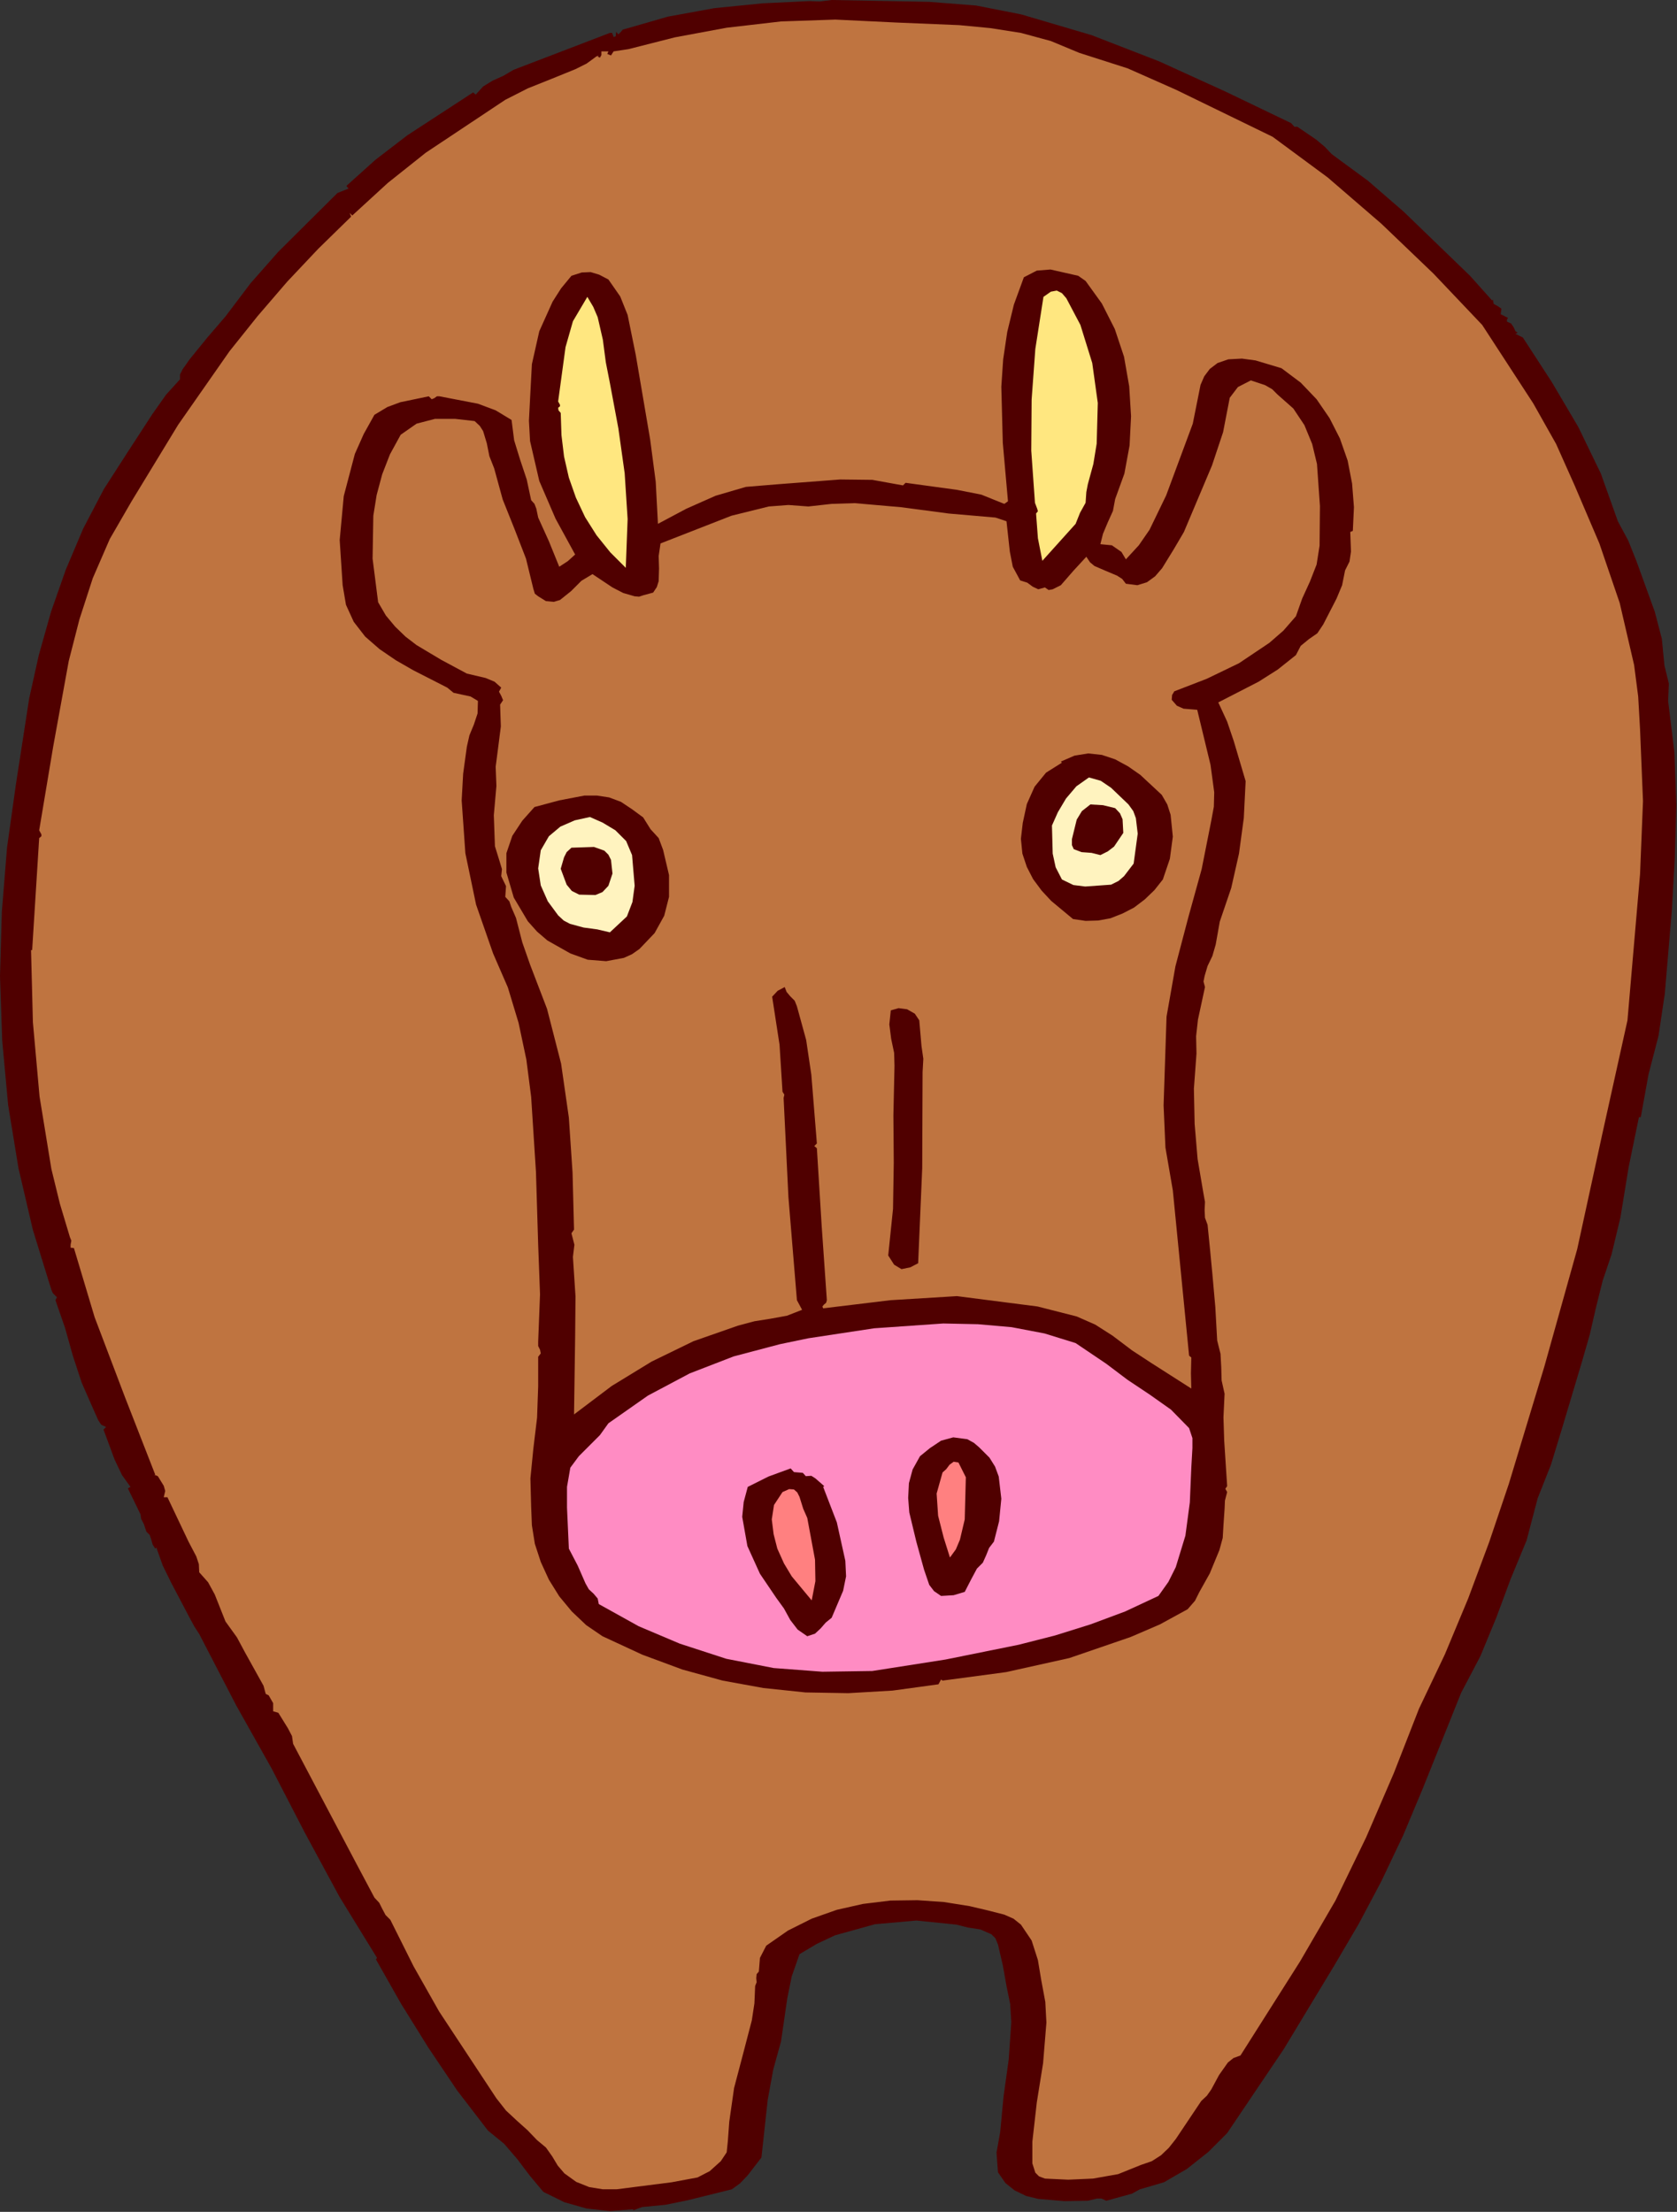
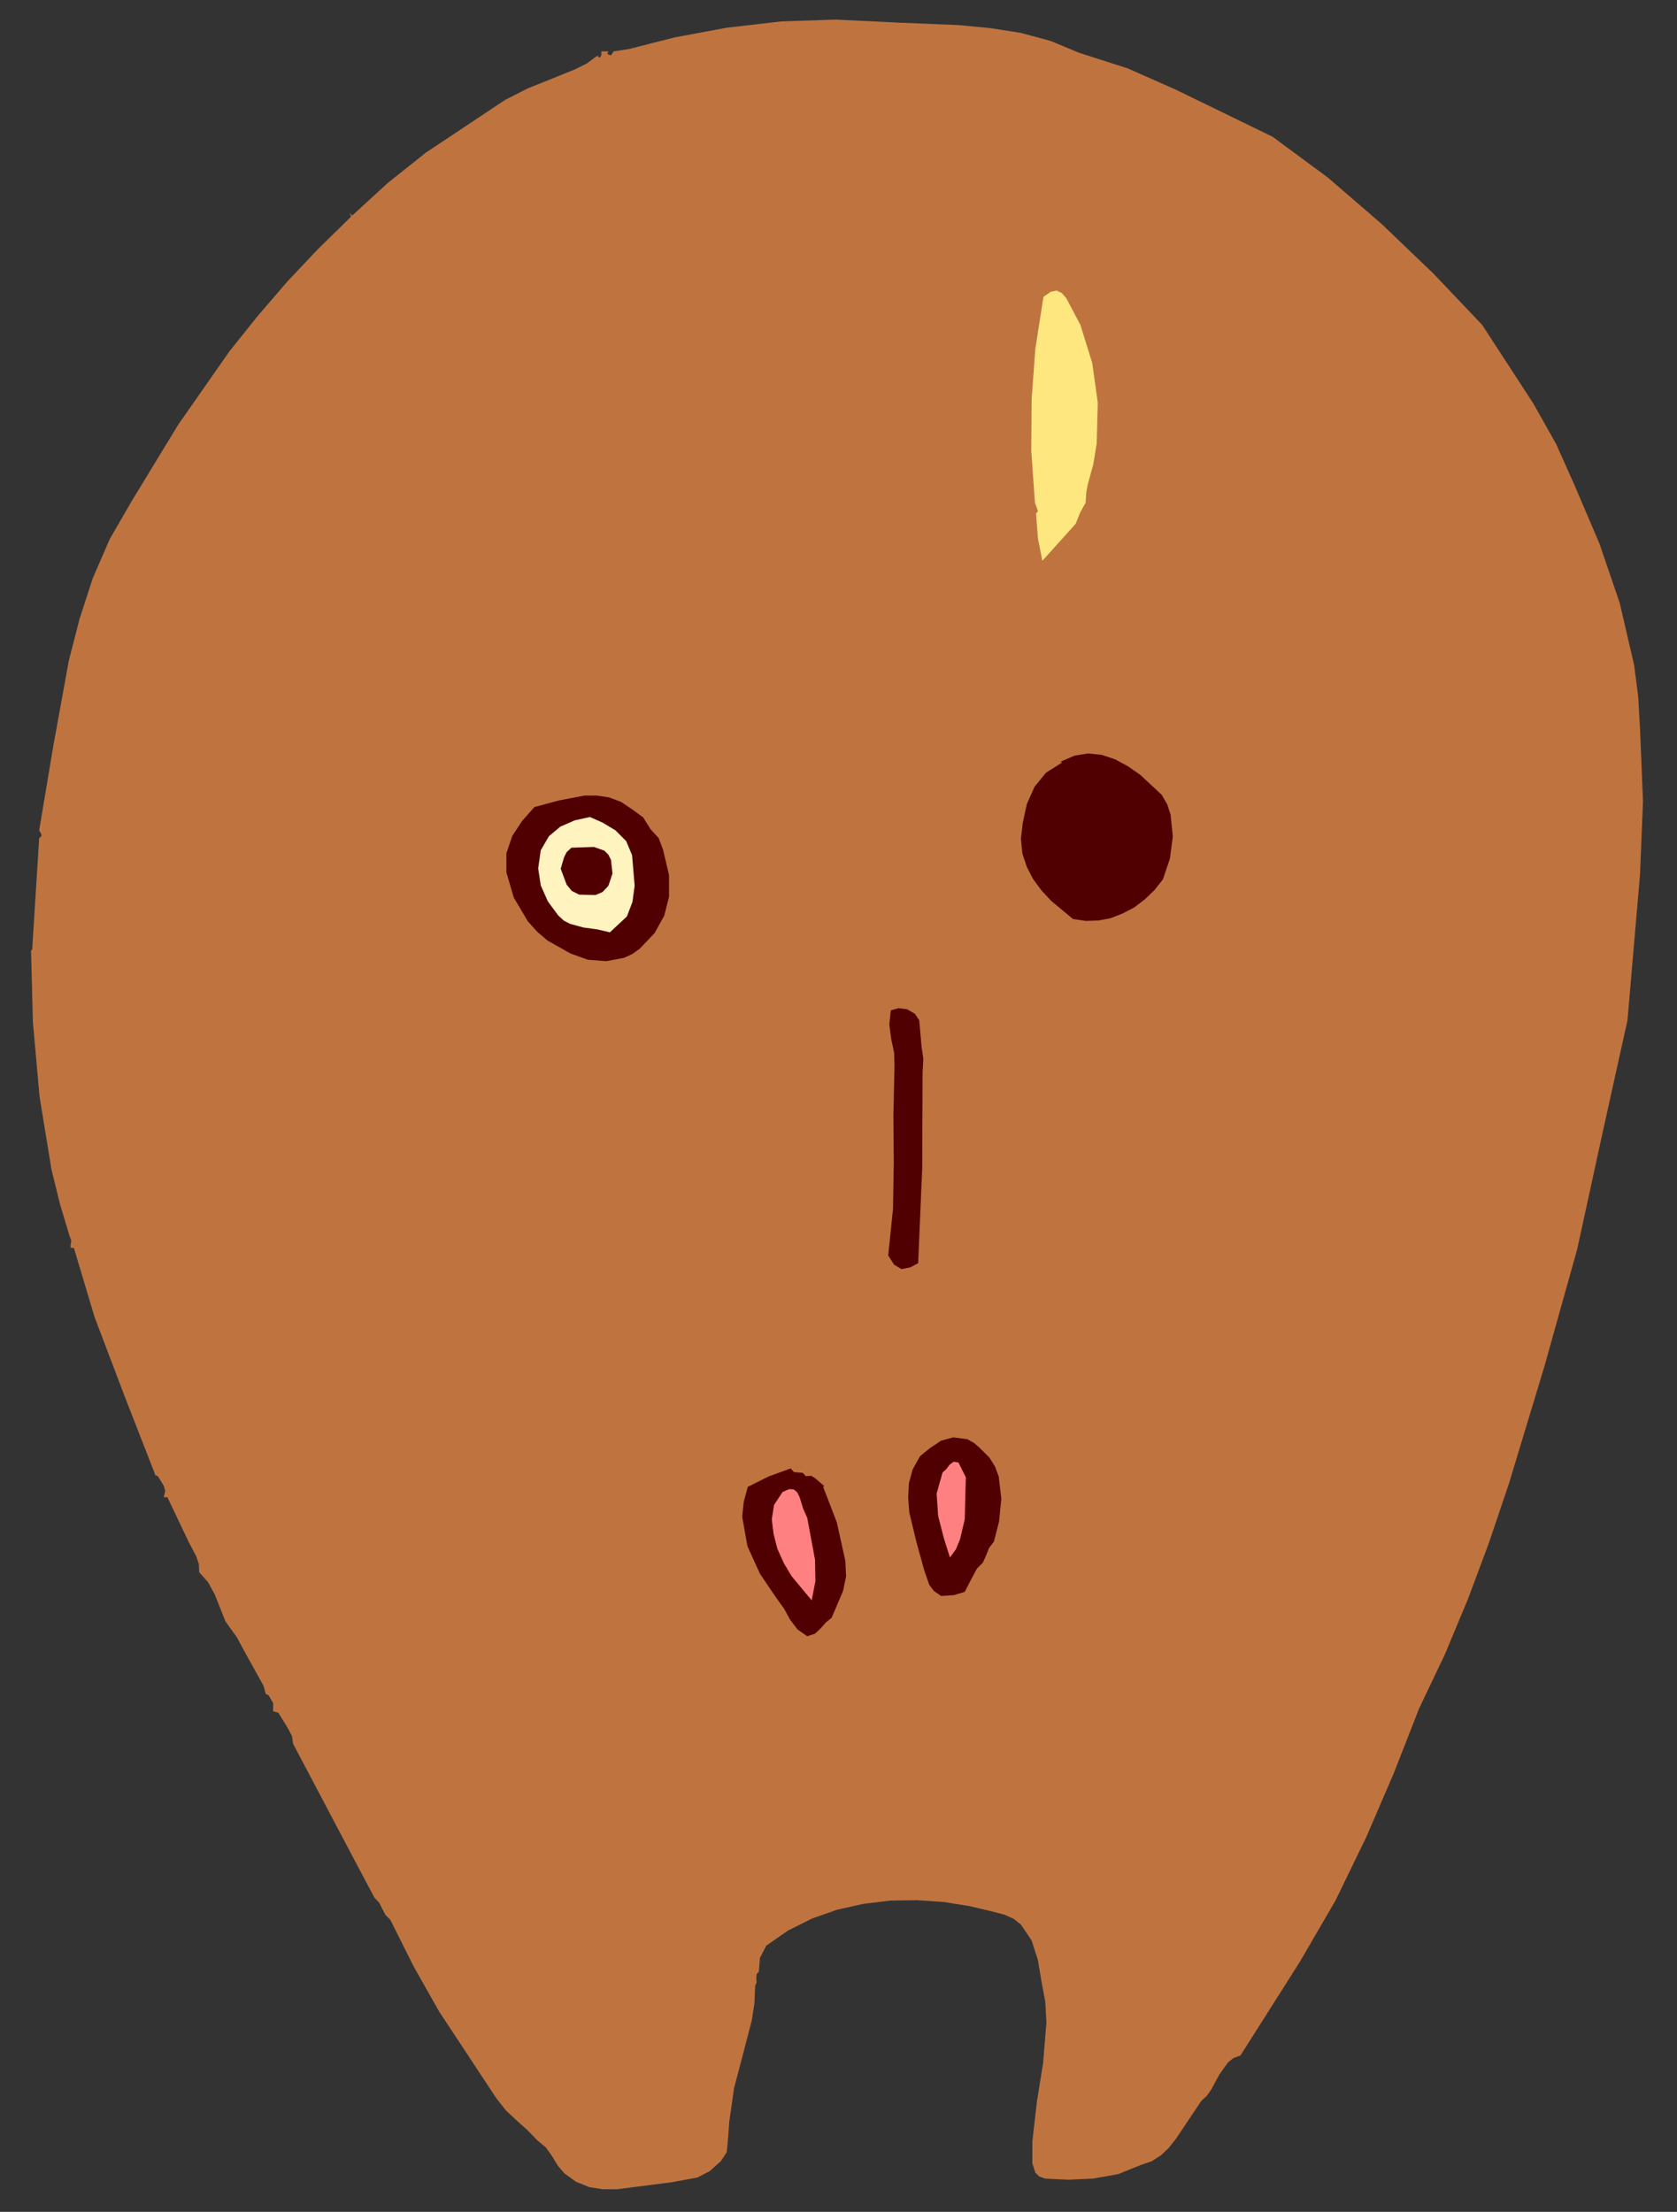
<svg xmlns="http://www.w3.org/2000/svg" xmlns:ns1="http://sodipodi.sourceforge.net/DTD/sodipodi-0.dtd" xmlns:ns2="http://www.inkscape.org/namespaces/inkscape" version="1.0" width="115.24mm" height="151.968mm" id="svg44" ns1:docname="ETOUS007.WMF">
  <rect width="100%" height="100%" fill="#333333" stroke="none" />
  <ns1:namedview pagecolor="#ffffff" bordercolor="#666666" borderopacity="1" objecttolerance="10" gridtolerance="10" guidetolerance="10" ns2:pageopacity="0" ns2:pageshadow="2" ns2:window-width="640" ns2:window-height="480" id="namedview46" />
  <defs id="defs6">
    <clipPath clipPathUnits="userSpaceOnUse" id="clipWmfPath1">
      <path d="M 0,0 L 435.456,0 L 435.456,574.272 L 0,574.272 z" id="path2" />
    </clipPath>
    <pattern id="WMFhbasepattern" patternUnits="userSpaceOnUse" width="6" height="6" x="0" y="0" />
  </defs>
-   <path style="fill:#500000;fill-rule:evenodd;fill-opacity:1;stroke:none;" clip-path="url(#clipWmfPath1)" d="  M 265.248,3.744   L 283.488,9.12   L 301.056,15.936   L 318.336,23.808   L 335.328,31.968   L 336.192,32.928   L 336.96,32.928   L 341.76,36.192   L 344.064,38.112   L 345.888,40.032   L 355.296,46.944   L 364.608,55.008   L 381.792,71.616   L 387.552,78.048   L 387.744,77.76   L 387.936,78.912   L 388.992,79.488   L 389.952,80.16   L 389.76,81.6   L 391.68,82.56   L 391.392,82.944   L 391.392,83.52   L 392.448,84   L 393.12,84.96   L 393.6,86.016   L 394.176,86.4   L 393.6,86.688   L 395.52,87.648   L 403.008,99.168   L 409.92,110.88   L 415.776,122.976   L 420.192,135.36   L 422.88,140.352   L 424.992,145.632   L 429.792,158.88   L 431.616,165.888   L 432.288,172.8   L 433.44,177.504   L 433.248,182.016   L 434.88,195.36   L 435.36,209.088   L 434.976,222.912   L 434.208,236.448   L 432.384,258.048   L 430.752,268.992   L 428.16,278.976   L 426.144,290.112   L 425.664,290.112   L 422.976,303.168   L 420.864,316.128   L 419.712,320.928   L 418.56,325.728   L 416.256,332.544   L 414.528,339.456   L 412.896,346.56   L 410.88,353.568   L 405.6,371.232   L 402.816,380.352   L 399.36,389.088   L 396.48,400.032   L 392.352,410.016   L 388.608,420.096   L 384.48,430.08   L 379.488,439.584   L 369.6,464.256   L 364.416,476.64   L 358.752,488.544   L 352.896,499.584   L 346.464,510.528   L 333.408,532.128   L 318.72,553.92   L 313.824,558.816   L 308.256,563.232   L 302.304,566.688   L 296.064,568.512   L 293.952,569.664   L 291.84,570.24   L 287.328,571.488   L 286.08,570.912   L 284.928,570.912   L 282.528,571.488   L 276.384,571.584   L 269.664,571.008   L 266.496,570.24   L 263.52,568.8   L 261.12,566.88   L 259.2,564.096   L 258.816,559.008   L 259.776,553.632   L 260.64,544.416   L 261.984,534.816   L 262.656,525.12   L 262.368,520.416   L 261.408,515.712   L 260.448,510.336   L 259.2,504.96   L 258.528,503.328   L 257.472,502.272   L 254.592,501.024   L 251.424,500.544   L 248.352,499.776   L 237.984,498.72   L 227.232,499.68   L 216.864,502.56   L 212.16,504.768   L 207.648,507.456   L 205.632,513.216   L 204.48,518.88   L 202.848,530.112   L 200.832,537.408   L 199.392,545.28   L 197.76,560.256   L 194.208,564.864   L 192.192,566.976   L 190.08,568.512   L 178.464,571.392   L 172.8,572.544   L 166.752,573.12   L 164.448,573.984   L 164.448,573.696   L 158.4,574.176   L 152.352,573.504   L 146.592,571.872   L 141.12,569.184   L 137.664,565.056   L 134.4,560.736   L 130.944,556.704   L 126.72,553.248   L 118.752,542.88   L 111.264,531.744   L 104.16,520.32   L 97.632,508.8   L 97.92,508.416   L 88.128,492.48   L 79.2,475.968   L 70.56,459.264   L 61.344,442.848   L 51.744,424.32   L 50.496,422.4   L 49.248,420.096   L 44.448,410.976   L 42.24,406.464   L 40.608,401.856   L 40.32,402.144   L 39.648,401.088   L 39.264,399.744   L 38.88,398.592   L 38.016,397.728   L 37.344,395.712   L 36.672,394.464   L 36.48,393.216   L 33.216,386.496   L 33.888,386.112   L 31.68,383.04   L 29.76,379.008   L 26.88,371.232   L 27.552,370.56   L 26.304,369.984   L 25.536,368.832   L 24.288,366.048   L 21.216,359.04   L 18.912,352.032   L 16.896,344.832   L 14.4,337.632   L 14.784,336.864   L 14.304,336.384   L 13.728,335.808   L 13.344,334.944   L 8.544,319.392   L 4.8,303.36   L 2.112,286.944   L 0.576,270.24   L 0,253.536   L 0.48,236.736   L 1.824,220.128   L 4.128,203.712   L 7.584,181.344   L 10.08,170.112   L 13.248,158.88   L 17.088,147.936   L 21.6,137.28   L 26.976,127.008   L 33.216,117.312   L 39.648,107.424   L 43.104,102.528   L 46.752,98.496   L 46.752,97.248   L 47.424,95.904   L 49.248,93.312   L 53.856,87.648   L 58.56,82.176   L 65.088,73.536   L 72.288,65.376   L 87.648,50.112   L 90.528,48.96   L 89.952,48.288   L 97.536,41.472   L 105.792,35.136   L 122.88,24   L 123.552,24.576   L 125.472,22.464   L 127.968,20.928   L 130.752,19.68   L 133.344,18.144   L 158.4,8.544   L 158.976,8.544   L 159.36,9.6   L 159.936,9.408   L 159.936,9.024   L 160.032,8.256   L 160.608,8.928   L 161.184,8.352   L 161.76,7.68   L 162.144,7.584   L 173.472,4.32   L 185.568,2.112   L 198.048,0.864   L 210.144,0.288   L 212.928,0.384   L 216,0   L 241.344,0.48   L 253.536,1.44   L 265.248,3.744  z " id="path8" />
  <path style="fill:#bf7440;fill-rule:evenodd;fill-opacity:1;stroke:none;" clip-path="url(#clipWmfPath1)" d="  M 280.32,13.728   L 292.896,17.76   L 305.472,23.328   L 330.528,35.52   L 344.832,46.08   L 358.752,58.08   L 372.288,71.04   L 384.96,84.384   L 398.208,104.736   L 404.16,115.296   L 408.96,126.048   L 415.392,141.12   L 420.672,156.576   L 424.416,172.704   L 425.472,180.864   L 425.952,189.312   L 426.72,208.032   L 425.952,227.04   L 422.688,264.96   L 416.16,294.432   L 409.632,324.384   L 401.088,354.912   L 391.872,385.344   L 386.784,400.416   L 381.312,415.104   L 375.264,429.6   L 368.544,443.712   L 362.016,460.416   L 354.816,477.12   L 346.848,493.536   L 337.632,509.376   L 322.176,533.76   L 320.352,534.432   L 318.912,535.584   L 316.608,538.848   L 314.592,542.592   L 313.44,544.224   L 312,545.568   L 305.376,555.456   L 303.552,557.76   L 301.536,559.68   L 299.136,561.216   L 296.352,562.176   L 290.4,564.576   L 283.872,565.728   L 277.44,566.016   L 271.392,565.728   L 269.856,565.152   L 268.896,564.192   L 268.128,561.792   L 268.128,556.128   L 269.28,545.952   L 270.912,535.776   L 271.776,525.216   L 271.488,519.84   L 270.432,514.176   L 269.568,508.992   L 267.936,503.904   L 265.152,499.776   L 263.232,498.24   L 260.832,497.184   L 256.32,496.032   L 251.808,494.976   L 245.184,493.92   L 238.272,493.44   L 231.264,493.536   L 224.16,494.4   L 217.344,495.936   L 210.816,498.24   L 204.672,501.312   L 199.008,505.248   L 197.376,508.416   L 197.088,511.968   L 196.512,512.64   L 196.416,513.696   L 196.512,514.752   L 196.128,515.712   L 195.936,520.224   L 195.264,524.64   L 192.96,533.472   L 190.656,542.208   L 189.408,550.944   L 189.024,556.128   L 188.736,558.912   L 187.2,561.216   L 184.32,563.808   L 181.152,565.44   L 174.432,566.688   L 160.128,568.512   L 156.576,568.512   L 153.024,567.936   L 149.664,566.592   L 146.592,564.384   L 144.864,562.368   L 143.424,559.968   L 141.792,557.664   L 139.488,555.744   L 136.992,553.152   L 134.208,550.656   L 131.424,548.064   L 128.928,544.896   L 114.048,522.336   L 107.424,510.624   L 101.376,498.528   L 100.128,497.28   L 99.264,495.648   L 98.496,494.112   L 97.248,492.768   L 92.448,483.744   L 76.128,452.832   L 75.84,450.816   L 74.784,448.8   L 72.288,444.768   L 70.944,444.384   L 70.944,442.272   L 69.792,440.256   L 69.024,439.872   L 68.832,439.2   L 68.448,437.76   L 63.648,429.12   L 61.536,425.184   L 58.56,421.056   L 55.776,414.048   L 54.048,410.88   L 51.744,408.288   L 51.648,406.176   L 50.976,404.16   L 48.96,400.32   L 43.488,388.8   L 42.528,388.8   L 42.912,387.168   L 42.528,385.824   L 40.992,383.328   L 40.032,382.944   L 40.32,382.944   L 32.448,362.784   L 24.576,342.048   L 19.2,324.096   L 18.336,324   L 18.336,323.232   L 18.528,322.176   L 18.144,321.216   L 15.552,312.576   L 13.344,303.552   L 10.272,284.736   L 8.544,265.44   L 8.064,246.72   L 8.352,246.72   L 10.176,217.632   L 10.752,217.152   L 10.752,216.672   L 10.176,215.616   L 13.824,193.824   L 17.856,171.648   L 20.64,160.8   L 24.096,150.144   L 28.512,139.968   L 34.176,130.176   L 46.272,110.304   L 59.616,91.2   L 66.912,82.08   L 74.592,73.152   L 82.656,64.608   L 91.2,56.256   L 90.816,55.296   L 91.488,55.968   L 100.704,47.52   L 110.592,39.648   L 131.232,25.92   L 137.088,22.944   L 143.328,20.448   L 149.472,17.952   L 152.352,16.512   L 154.848,14.688   L 155.52,14.4   L 155.232,14.688   L 155.808,14.976   L 156.192,14.304   L 156.192,13.344   L 158.016,13.344   L 157.728,14.016   L 158.688,14.4   L 159.36,13.344   L 161.28,13.056   L 163.2,12.768   L 175.296,9.696   L 188.736,7.2   L 202.848,5.568   L 216.96,5.088   L 232.896,5.856   L 249.12,6.528   L 257.184,7.296   L 265.152,8.544   L 272.928,10.656   L 280.32,13.728  z " id="path10" />
-   <path style="fill:#500000;fill-rule:evenodd;fill-opacity:1;stroke:none;" clip-path="url(#clipWmfPath1)" d="  M 281.952,72.96   L 286.176,78.816   L 289.536,85.44   L 291.936,92.64   L 293.28,100.32   L 293.76,108.096   L 293.376,115.68   L 292.032,122.976   L 289.632,129.6   L 289.056,132.672   L 287.712,135.648   L 286.464,138.624   L 285.792,141.312   L 288.768,141.6   L 291.264,143.328   L 291.84,144.288   L 292.416,145.248   L 295.776,141.6   L 298.56,137.568   L 302.88,128.64   L 309.792,110.016   L 311.808,99.936   L 312.768,97.728   L 314.208,95.808   L 316.224,94.272   L 319.008,93.312   L 322.56,93.12   L 326.112,93.6   L 332.832,95.616   L 337.824,99.36   L 341.952,103.68   L 345.312,108.576   L 348,113.856   L 350.016,119.616   L 351.168,125.568   L 351.648,131.712   L 351.36,137.856   L 350.688,138.144   L 350.88,143.232   L 350.496,145.824   L 349.344,148.128   L 348.576,151.968   L 347.136,155.424   L 343.68,162.144   L 342.144,164.448   L 339.936,165.984   L 337.824,167.712   L 336.576,170.112   L 331.872,173.856   L 326.88,177.024   L 316.416,182.4   L 318.72,187.392   L 320.448,192.48   L 323.52,202.848   L 323.04,212.448   L 321.792,221.664   L 319.776,230.592   L 316.8,239.328   L 315.744,245.28   L 314.88,248.256   L 313.632,250.848   L 312.864,253.44   L 312.576,254.88   L 312.96,256.32   L 311.136,264.768   L 310.656,269.088   L 310.752,273.6   L 310.08,282.72   L 310.272,291.84   L 311.04,300.96   L 312.576,309.984   L 312.96,312.096   L 312.864,314.208   L 312.96,316.224   L 313.632,318.048   L 314.304,324.768   L 314.88,330.816   L 315.648,339.456   L 316.128,348.096   L 316.992,351.552   L 317.184,355.008   L 317.28,358.464   L 318.048,361.92   L 317.76,368.064   L 317.952,374.112   L 318.72,385.92   L 318.24,386.592   L 318.72,387.456   L 318.144,389.664   L 318.048,391.872   L 317.76,396.096   L 317.568,399.36   L 316.704,402.528   L 314.208,408.576   L 311.52,413.376   L 310.368,415.68   L 308.448,417.888   L 301.248,421.824   L 293.664,425.088   L 277.728,430.56   L 261.312,434.208   L 244.8,436.416   L 244.416,436.128   L 243.744,437.376   L 231.84,439.008   L 220.32,439.68   L 209.184,439.488   L 198.24,438.336   L 187.68,436.416   L 177.216,433.536   L 166.848,429.696   L 156.48,424.896   L 152.256,422.016   L 148.512,418.464   L 145.248,414.528   L 142.56,410.208   L 140.448,405.6   L 138.912,400.896   L 138.144,396.096   L 137.952,391.296   L 137.76,383.904   L 138.528,376.128   L 139.488,368.16   L 139.776,360   L 139.776,352.32   L 140.448,351.456   L 140.256,350.496   L 139.776,349.536   L 139.776,348.384   L 140.256,336.096   L 139.776,323.232   L 139.2,304.32   L 137.952,284.832   L 136.704,275.136   L 134.688,265.632   L 131.904,256.416   L 128.064,247.584   L 123.648,234.912   L 120.864,221.568   L 119.904,207.84   L 120.288,200.928   L 121.248,193.92   L 121.92,190.944   L 123.072,188.16   L 124.032,185.28   L 124.128,182.016   L 122.208,180.864   L 120,180.384   L 117.792,179.904   L 116.16,178.56   L 107.328,174.048   L 102.816,171.456   L 98.592,168.576   L 94.848,165.312   L 91.872,161.472   L 89.856,157.056   L 88.992,151.968   L 88.224,140.256   L 89.28,128.832   L 92.16,117.888   L 94.464,112.704   L 97.248,107.712   L 100.608,105.696   L 103.968,104.448   L 111.36,102.912   L 112.128,103.68   L 112.8,103.392   L 113.472,102.912   L 114.144,102.912   L 124.128,104.832   L 128.736,106.56   L 132.864,109.056   L 133.536,114.336   L 135.072,119.328   L 136.8,124.512   L 137.952,129.888   L 138.816,130.848   L 139.296,132.096   L 139.776,134.4   L 142.56,140.544   L 145.248,147.168   L 147.456,145.728   L 149.376,144   L 144.288,134.688   L 140.064,124.896   L 137.664,114.528   L 137.376,109.248   L 137.664,103.584   L 138.144,94.56   L 140.064,86.016   L 143.52,78.336   L 145.728,74.88   L 148.416,71.616   L 151.104,70.752   L 153.408,70.656   L 155.616,71.328   L 158.016,72.576   L 161.088,76.992   L 163.008,81.792   L 165.12,92.16   L 168.864,114.144   L 170.304,125.088   L 170.88,136.032   L 178.272,132.096   L 185.856,128.736   L 193.728,126.432   L 201.888,125.76   L 218.208,124.512   L 226.56,124.608   L 234.528,126.048   L 235.2,125.376   L 248.544,127.2   L 254.88,128.448   L 260.832,130.848   L 261.792,130.176   L 260.448,115.008   L 260.064,100.416   L 260.544,93.312   L 261.6,86.208   L 263.328,79.104   L 265.92,72   L 269.28,70.272   L 272.832,69.984   L 280.032,71.616   L 281.952,72.96  z " id="path12" />
  <path style="fill:#ffe780;fill-rule:evenodd;fill-opacity:1;stroke:none;" clip-path="url(#clipWmfPath1)" d="  M 280.608,84.384   L 283.68,94.272   L 285.12,104.64   L 284.832,115.2   L 283.968,120.48   L 282.528,125.76   L 282.144,127.776   L 281.952,130.56   L 280.512,133.152   L 279.36,136.032   L 270.72,145.632   L 269.568,139.776   L 269.088,133.344   L 269.568,132.768   L 269.376,132.096   L 268.8,130.56   L 267.84,117.024   L 267.936,103.776   L 268.896,90.624   L 271.008,77.088   L 272.928,75.744   L 274.464,75.456   L 275.808,76.128   L 276.96,77.472   L 280.608,84.384  z " id="path14" />
-   <path style="fill:#ffe780;fill-rule:evenodd;fill-opacity:1;stroke:none;" clip-path="url(#clipWmfPath1)" d="  M 158.4,99.456   L 160.608,111.264   L 162.24,122.88   L 163.008,134.784   L 162.528,147.456   L 158.496,143.424   L 154.944,139.008   L 151.968,134.304   L 149.568,129.216   L 147.744,124.032   L 146.496,118.56   L 145.824,112.992   L 145.632,107.232   L 145.056,106.56   L 144.96,105.888   L 145.44,105.504   L 145.44,105.12   L 144.96,104.256   L 146.88,90.144   L 148.8,83.424   L 152.544,77.088   L 154.08,79.68   L 155.232,82.368   L 156.576,88.224   L 157.344,94.08   L 158.4,99.456  z " id="path16" />
  <path style="fill:#bf7440;fill-rule:evenodd;fill-opacity:1;stroke:none;" clip-path="url(#clipWmfPath1)" d="  M 331.776,102.432   L 335.904,106.08   L 338.784,110.4   L 340.8,115.296   L 342.048,120.48   L 342.816,131.424   L 342.72,141.696   L 341.952,146.592   L 340.224,151.008   L 338.208,155.424   L 336.576,160.032   L 333.312,163.776   L 329.664,166.944   L 321.792,172.224   L 313.44,176.256   L 304.992,179.52   L 304.416,180.48   L 304.32,181.728   L 305.664,183.264   L 307.392,184.032   L 310.944,184.32   L 314.4,198.624   L 315.36,205.728   L 315.264,209.472   L 314.592,213.12   L 312.096,225.696   L 308.64,238.176   L 305.28,250.944   L 302.976,264   L 302.208,287.04   L 302.688,297.984   L 304.608,309.12   L 308.832,352.032   L 309.408,352.512   L 309.312,356.64   L 309.408,360.576   L 299.04,353.952   L 294.048,350.688   L 288.96,346.848   L 284.448,343.968   L 279.648,341.856   L 269.472,339.264   L 248.544,336.576   L 231.264,337.632   L 213.792,339.744   L 213.6,339.264   L 213.984,338.784   L 214.56,338.304   L 214.752,337.632   L 213.408,318.336   L 212.16,298.176   L 211.488,297.6   L 212.16,296.928   L 210.72,279.072   L 209.376,270.048   L 206.976,261.312   L 206.4,259.872   L 205.248,258.72   L 204.288,257.568   L 203.808,256.32   L 201.984,257.28   L 200.544,258.816   L 202.464,271.296   L 203.232,283.488   L 203.712,284.256   L 203.52,285.12   L 204.768,310.848   L 206.976,337.632   L 208.32,340.128   L 204.384,341.664   L 200.16,342.432   L 195.936,343.104   L 191.616,344.256   L 180.096,348.288   L 169.248,353.568   L 158.88,359.904   L 149.088,367.296   L 149.376,347.232   L 149.472,336.672   L 148.8,326.4   L 149.184,323.232   L 148.416,320.256   L 149.088,319.296   L 148.704,304.512   L 147.744,290.208   L 145.728,276.192   L 142.08,261.984   L 137.664,250.464   L 135.648,244.704   L 134.016,238.368   L 132.768,235.488   L 132.288,234.048   L 131.232,232.896   L 131.424,230.112   L 130.176,227.52   L 130.368,225.696   L 129.792,223.776   L 128.544,219.744   L 128.256,211.68   L 128.928,204.096   L 128.736,199.104   L 129.408,193.92   L 130.08,188.64   L 129.888,182.976   L 130.656,181.824   L 130.176,180.672   L 129.6,179.616   L 130.176,178.56   L 128.448,177.024   L 126.144,176.064   L 121.248,174.912   L 114.624,171.36   L 108.192,167.52   L 105.312,165.312   L 102.624,162.72   L 100.224,159.84   L 98.208,156.384   L 96.768,145.056   L 96.96,133.92   L 97.824,128.544   L 99.264,123.168   L 101.28,117.984   L 104.064,112.896   L 108.192,110.016   L 112.992,108.768   L 118.176,108.768   L 123.264,109.344   L 124.608,110.592   L 125.472,111.936   L 126.432,115.104   L 127.104,118.464   L 128.352,121.632   L 130.56,129.696   L 133.632,137.376   L 136.608,145.056   L 138.528,152.928   L 138.912,154.176   L 139.776,154.848   L 141.792,156.096   L 143.808,156.288   L 145.44,155.808   L 148.32,153.504   L 151.008,150.816   L 153.888,149.088   L 159.072,152.544   L 161.856,153.984   L 164.832,154.848   L 165.984,154.944   L 167.136,154.56   L 169.632,153.888   L 170.592,152.448   L 171.072,150.912   L 171.168,147.648   L 171.072,144.384   L 171.552,141.12   L 189.984,133.92   L 199.68,131.52   L 204.768,131.136   L 209.952,131.52   L 216,130.848   L 221.952,130.656   L 234.048,131.712   L 246.336,133.344   L 258.528,134.4   L 261.408,135.36   L 262.272,143.232   L 263.04,147.168   L 264.96,150.72   L 266.784,151.296   L 268.224,152.352   L 269.664,153.024   L 271.392,152.544   L 272.352,153.216   L 273.408,153.024   L 275.52,151.968   L 278.784,148.224   L 282.144,144.576   L 283.104,146.016   L 284.256,146.976   L 287.136,148.224   L 290.112,149.472   L 291.456,150.336   L 292.416,151.584   L 295.392,151.968   L 297.888,151.2   L 300,149.664   L 301.824,147.552   L 304.896,142.56   L 307.488,138.144   L 314.784,120.864   L 317.664,112.224   L 319.392,103.296   L 321.504,100.512   L 324.864,98.784   L 328.608,100.032   L 330.432,101.088   L 331.776,102.432  z " id="path18" />
  <path style="fill:#500000;fill-rule:evenodd;fill-opacity:1;stroke:none;" clip-path="url(#clipWmfPath1)" d="  M 301.728,206.4   L 303.168,208.896   L 304.032,211.584   L 304.608,217.248   L 303.84,223.008   L 302.016,228.384   L 299.808,231.168   L 297.312,233.568   L 294.528,235.68   L 291.552,237.216   L 288.384,238.464   L 285.216,239.04   L 281.952,239.136   L 278.688,238.656   L 273.024,233.952   L 270.528,231.264   L 268.32,228.288   L 266.688,225.12   L 265.536,221.664   L 265.152,217.824   L 265.632,213.696   L 266.688,208.8   L 268.704,204.288   L 271.68,200.64   L 275.808,198.048   L 275.52,197.76   L 279.072,196.224   L 282.624,195.648   L 286.176,196.032   L 289.632,197.184   L 292.992,199.008   L 296.16,201.216   L 301.728,206.4  z " id="path20" />
-   <path style="fill:#fff3bf;fill-rule:evenodd;fill-opacity:1;stroke:none;" clip-path="url(#clipWmfPath1)" d="  M 293.088,208.896   L 294.336,210.624   L 295.008,212.448   L 295.488,216.48   L 294.432,224.256   L 291.936,227.52   L 290.496,228.768   L 288.576,229.728   L 281.856,230.208   L 278.784,229.824   L 275.808,228.384   L 274.176,225.216   L 273.408,221.664   L 273.216,214.368   L 274.752,210.912   L 276.864,207.36   L 279.552,204.192   L 282.816,201.888   L 285.888,202.752   L 288.576,204.576   L 293.088,208.896  z " id="path22" />
  <path style="fill:#500000;fill-rule:evenodd;fill-opacity:1;stroke:none;" clip-path="url(#clipWmfPath1)" d="  M 168.96,215.328   L 171.072,217.632   L 172.224,220.704   L 173.76,227.232   L 173.76,232.896   L 172.512,237.792   L 170.016,242.304   L 166.08,246.432   L 164.16,247.776   L 162.048,248.736   L 157.44,249.6   L 152.64,249.216   L 148.128,247.584   L 142.176,244.224   L 139.488,241.92   L 137.088,239.232   L 133.44,233.088   L 131.52,226.56   L 131.52,221.568   L 133.056,217.056   L 135.648,213.12   L 138.816,209.568   L 145.248,207.84   L 151.776,206.592   L 155.04,206.592   L 158.208,207.072   L 161.28,208.224   L 164.16,210.144   L 167.04,212.256   L 168.96,215.328  z " id="path24" />
  <path style="fill:#500000;fill-rule:evenodd;fill-opacity:1;stroke:none;" clip-path="url(#clipWmfPath1)" d="  M 289.632,209.856   L 290.88,211.2   L 291.552,212.736   L 291.744,216.288   L 289.344,219.84   L 287.712,221.088   L 285.792,222.048   L 283.488,221.472   L 280.896,221.28   L 278.88,220.512   L 278.4,219.456   L 278.4,217.92   L 279.648,212.832   L 280.992,210.624   L 283.2,208.896   L 286.464,209.088   L 289.632,209.856  z " id="path26" />
  <path style="fill:#fff3bf;fill-rule:evenodd;fill-opacity:1;stroke:none;" clip-path="url(#clipWmfPath1)" d="  M 164.16,222.048   L 164.832,230.016   L 164.256,234.24   L 162.816,237.984   L 158.4,242.112   L 155.136,241.344   L 151.584,240.864   L 148.032,239.904   L 146.4,239.04   L 144.96,237.696   L 142.272,234.048   L 140.448,229.92   L 139.776,225.504   L 140.448,220.8   L 142.56,217.152   L 145.536,214.656   L 149.28,213.024   L 153.216,212.16   L 156.48,213.6   L 159.84,215.616   L 162.624,218.4   L 164.16,222.048  z " id="path28" />
  <path style="fill:#500000;fill-rule:evenodd;fill-opacity:1;stroke:none;" clip-path="url(#clipWmfPath1)" d="  M 158.688,223.296   L 159.072,226.848   L 158.016,230.016   L 156.48,231.648   L 154.656,232.416   L 150.432,232.32   L 148.512,231.36   L 147.168,229.728   L 145.632,225.6   L 146.496,222.624   L 147.168,221.28   L 148.416,220.128   L 154.272,219.936   L 156.96,220.896   L 158.016,221.952   L 158.688,223.296  z " id="path30" />
  <path style="fill:#500000;fill-rule:evenodd;fill-opacity:1;stroke:none;" clip-path="url(#clipWmfPath1)" d="  M 238.752,264.96   L 239.328,271.584   L 239.808,274.944   L 239.616,278.4   L 239.52,303.36   L 238.464,328.032   L 236.448,329.088   L 234.144,329.568   L 232.224,328.416   L 230.688,326.016   L 231.936,313.92   L 232.128,301.92   L 232.032,289.632   L 232.32,276.768   L 232.224,273.408   L 231.456,269.76   L 230.976,266.016   L 231.36,262.368   L 233.376,261.792   L 235.584,262.08   L 237.6,263.232   L 238.752,264.96  z " id="path32" />
-   <path style="fill:#ff8cc3;fill-rule:evenodd;fill-opacity:1;stroke:none;" clip-path="url(#clipWmfPath1)" d="  M 287.328,354.144   L 292.8,358.272   L 298.56,362.112   L 304.128,366.048   L 308.832,370.848   L 309.696,373.44   L 309.696,376.032   L 309.408,381.12   L 309.024,390.144   L 307.872,398.784   L 305.376,406.944   L 303.456,410.784   L 300.864,414.432   L 292.224,418.464   L 283.2,421.824   L 273.984,424.704   L 264.576,427.104   L 245.568,430.944   L 226.56,433.92   L 213.6,434.112   L 200.928,433.152   L 188.64,430.752   L 176.544,426.816   L 165.888,422.304   L 155.52,416.544   L 155.232,415.104   L 154.176,413.856   L 152.928,412.704   L 152.064,411.168   L 150.048,406.56   L 147.744,402.144   L 147.264,391.488   L 147.264,386.112   L 148.128,381.12   L 150.336,378.144   L 153.024,375.456   L 155.808,372.672   L 158.016,369.6   L 168.288,362.4   L 179.136,356.64   L 190.56,352.224   L 202.56,349.056   L 209.952,347.52   L 227.04,344.928   L 244.992,343.68   L 254.016,343.872   L 262.752,344.64   L 271.296,346.272   L 279.36,348.768   L 287.328,354.144  z " id="path34" />
  <path style="fill:#500000;fill-rule:evenodd;fill-opacity:1;stroke:none;" clip-path="url(#clipWmfPath1)" d="  M 256.992,378.528   L 258.432,380.832   L 259.392,383.424   L 260.064,389.184   L 259.488,395.04   L 258.144,400.32   L 256.896,401.952   L 256.128,403.872   L 255.264,405.792   L 253.728,407.328   L 252.192,410.208   L 250.56,413.376   L 247.68,414.24   L 244.416,414.432   L 242.592,413.184   L 241.344,411.552   L 240,407.616   L 237.984,400.32   L 236.16,392.736   L 235.872,388.992   L 236.064,385.152   L 237.024,381.6   L 238.944,378.144   L 241.536,376.032   L 244.416,374.112   L 247.584,373.248   L 251.232,373.728   L 252.96,374.688   L 254.304,375.84   L 256.992,378.528  z " id="path36" />
  <path style="fill:#ff8080;fill-rule:evenodd;fill-opacity:1;stroke:none;" clip-path="url(#clipWmfPath1)" d="  M 250.848,383.616   L 250.56,394.56   L 249.312,399.84   L 248.256,402.336   L 246.72,404.448   L 245.088,399.264   L 243.648,393.6   L 243.264,387.84   L 244.8,382.368   L 245.76,381.504   L 246.624,380.352   L 247.68,379.584   L 248.928,379.776   L 250.848,383.616  z " id="path38" />
  <path style="fill:#500000;fill-rule:evenodd;fill-opacity:1;stroke:none;" clip-path="url(#clipWmfPath1)" d="  M 209.28,383.328   L 210.72,383.232   L 211.776,383.904   L 214.08,385.92   L 213.792,386.112   L 217.344,395.328   L 219.552,405.312   L 219.744,409.344   L 218.976,413.088   L 216,420.096   L 214.464,421.344   L 213.12,422.88   L 211.68,424.224   L 209.664,424.896   L 207.168,423.168   L 205.248,420.672   L 203.616,417.696   L 201.6,414.912   L 197.376,408.672   L 194.112,401.472   L 192.768,393.888   L 193.152,390.048   L 194.208,386.112   L 199.584,383.424   L 205.344,381.312   L 206.208,382.272   L 207.36,382.368   L 208.512,382.464   L 209.28,383.328  z " id="path40" />
  <path style="fill:#ff8080;fill-rule:evenodd;fill-opacity:1;stroke:none;" clip-path="url(#clipWmfPath1)" d="  M 209.664,394.176   L 211.68,405.024   L 211.776,410.592   L 210.816,415.584   L 205.632,409.344   L 203.616,405.984   L 201.888,402.144   L 200.928,398.4   L 200.448,394.56   L 201.024,390.816   L 203.232,387.456   L 204.96,386.688   L 206.208,386.784   L 207.072,387.552   L 207.648,388.704   L 208.608,391.776   L 209.664,394.176  z " id="path42" />
</svg>